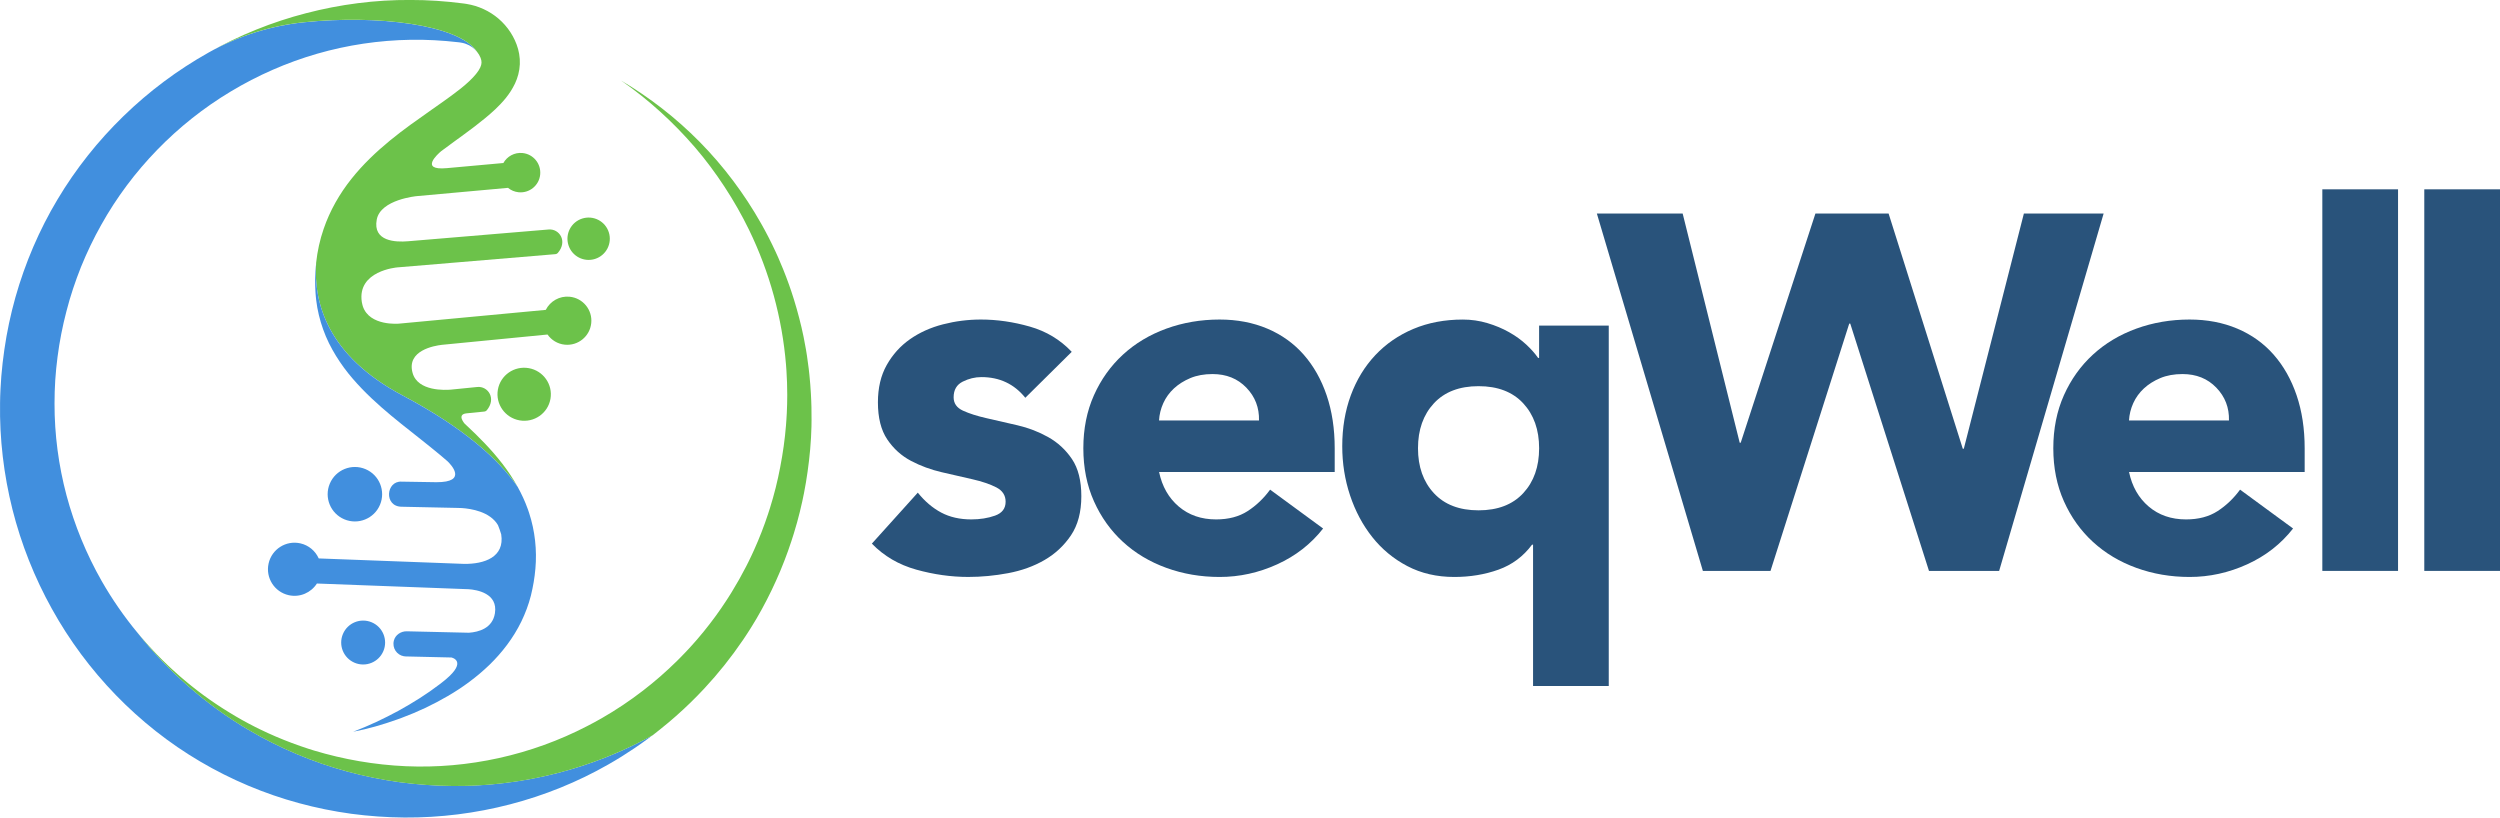
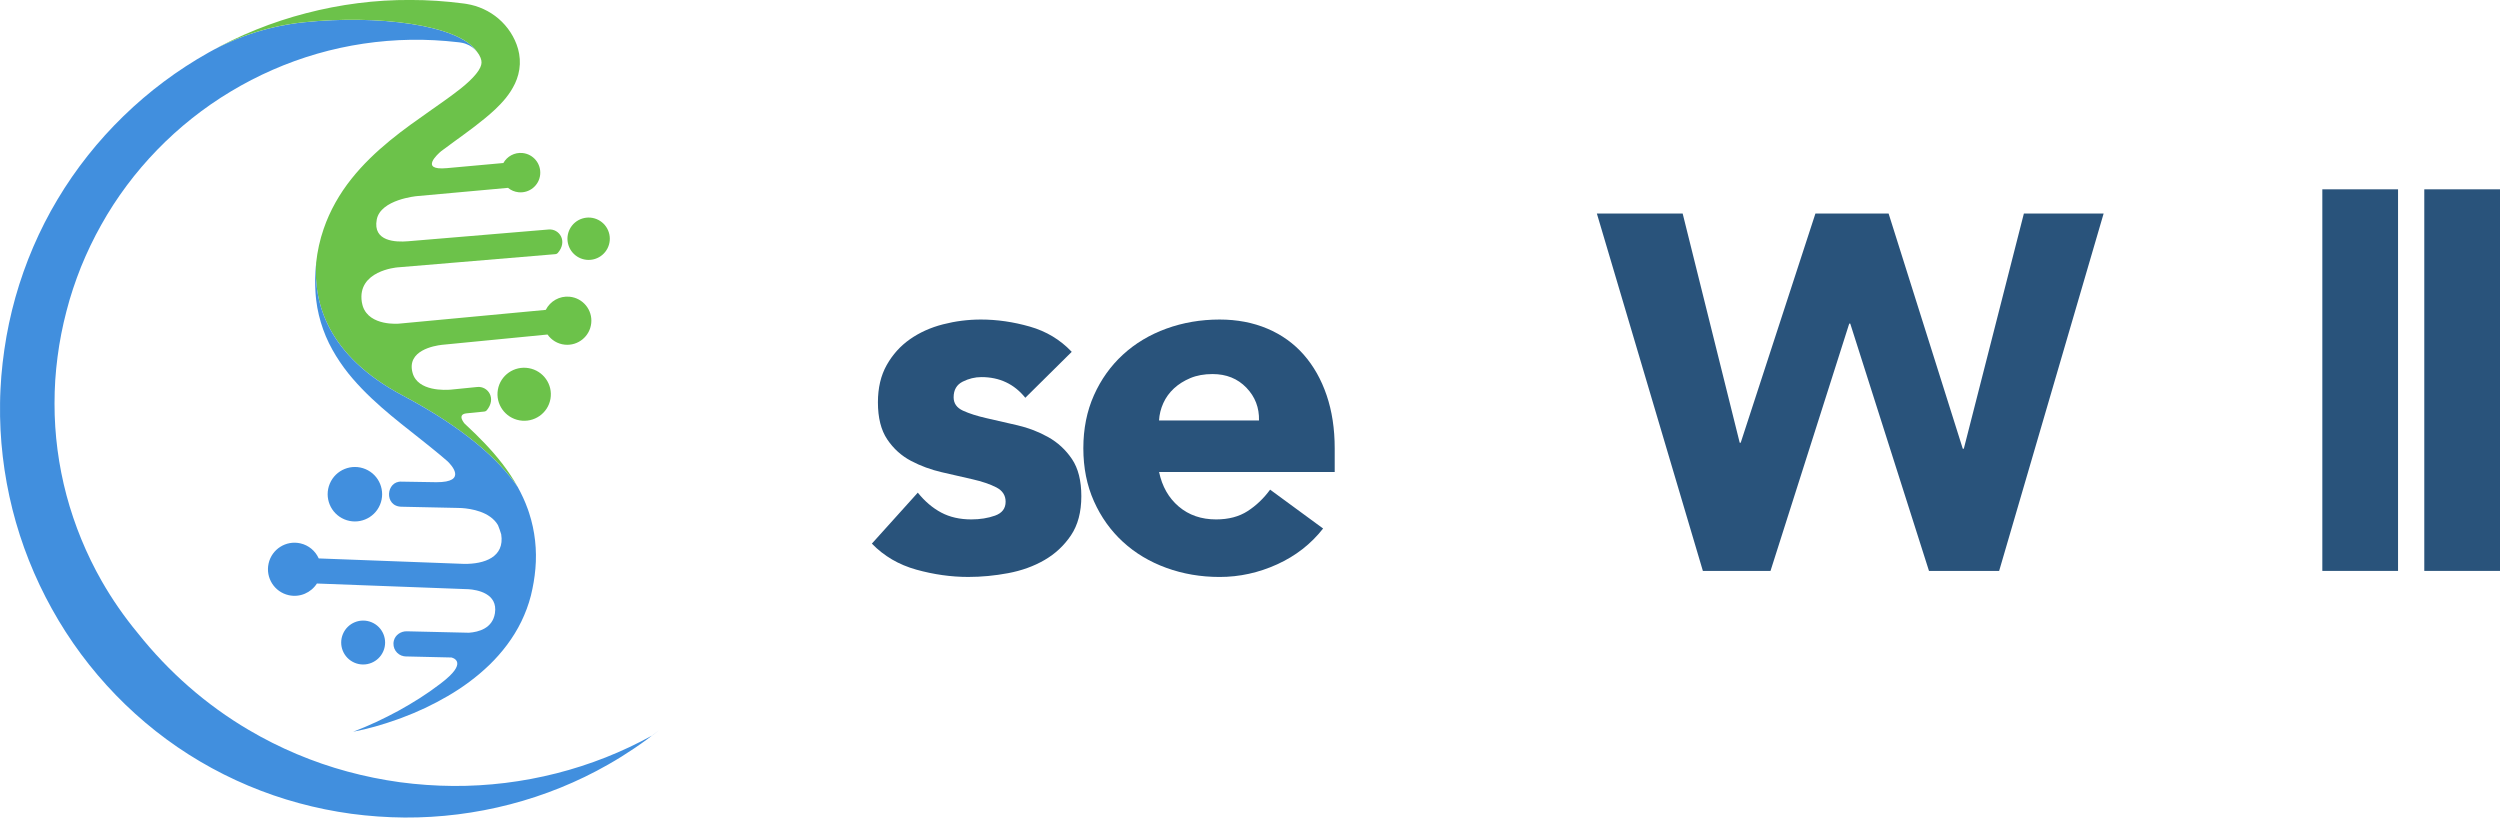
<svg xmlns="http://www.w3.org/2000/svg" version="1.2" baseProfile="tiny" id="Layer_1" x="0px" y="0px" viewBox="0 0 1804.19 590" xml:space="preserve">
  <g>
    <path fill="#29537B" d="M739.94,287.07c-8.01-9.95-18.58-14.93-31.69-14.93c-4.62,0-9.11,1.09-13.48,3.28s-6.56,5.95-6.56,11.29   c0,4.37,2.24,7.59,6.74,9.65c4.49,2.07,10.2,3.89,17.12,5.46c6.92,1.58,14.33,3.28,22.22,5.1c7.89,1.82,15.3,4.68,22.22,8.56   c6.92,3.89,12.62,9.17,17.12,15.84c4.49,6.68,6.74,15.61,6.74,26.77c0,11.42-2.49,20.82-7.47,28.23   c-4.98,7.41-11.35,13.36-19.12,17.85c-7.77,4.5-16.52,7.65-26.23,9.47c-9.72,1.82-19.31,2.73-28.78,2.73   c-12.38,0-24.89-1.76-37.52-5.28c-12.63-3.52-23.31-9.77-32.05-18.76l33.15-36.79c5.1,6.32,10.75,11.11,16.94,14.39   c6.19,3.28,13.42,4.92,21.67,4.92c6.31,0,12.02-0.91,17.12-2.73s7.65-5.16,7.65-10.02c0-4.61-2.25-8.07-6.74-10.38   c-4.5-2.3-10.2-4.25-17.12-5.83c-6.92-1.58-14.33-3.28-22.22-5.1c-7.89-1.82-15.3-4.55-22.22-8.2s-12.63-8.8-17.12-15.48   c-4.5-6.68-6.74-15.6-6.74-26.77c0-10.44,2.12-19.42,6.37-26.95c4.25-7.52,9.83-13.72,16.76-18.58   c6.92-4.85,14.87-8.44,23.86-10.75c8.98-2.31,18.09-3.46,27.32-3.46c11.66,0,23.43,1.7,35.33,5.1c11.9,3.4,21.97,9.47,30.23,18.21   L739.94,287.07z" />
    <path fill="#29537B" d="M954.85,381.41c-8.74,11.17-19.79,19.79-33.15,25.86c-13.36,6.07-27.2,9.11-41.53,9.11   c-13.6,0-26.41-2.19-38.43-6.56c-12.02-4.37-22.46-10.62-31.33-18.76c-8.87-8.13-15.84-17.91-20.94-29.32   c-5.1-11.41-7.65-24.16-7.65-38.25c0-14.08,2.55-26.83,7.65-38.25c5.1-11.41,12.08-21.18,20.94-29.32   c8.86-8.13,19.31-14.39,31.33-18.76c12.02-4.37,24.83-6.56,38.43-6.56c12.62,0,24.1,2.19,34.42,6.56   c10.32,4.37,19.06,10.63,26.23,18.76c7.16,8.14,12.69,17.91,16.57,29.32c3.88,11.42,5.83,24.17,5.83,38.25v17.12H836.47   c2.19,10.44,6.92,18.76,14.21,24.95s16.27,9.29,26.95,9.29c8.98,0,16.57-2,22.77-6.01s11.59-9.16,16.21-15.48L954.85,381.41z    M908.59,303.46c0.24-9.23-2.79-17.12-9.11-23.68c-6.32-6.56-14.45-9.83-24.41-9.83c-6.07,0-11.42,0.97-16.03,2.91   c-4.62,1.95-8.56,4.43-11.84,7.47c-3.28,3.04-5.83,6.56-7.65,10.56c-1.82,4.01-2.86,8.2-3.1,12.57H908.59z" />
-     <path fill="#29537B" d="M1161.01,495.06h-54.64V393.07h-0.73c-6.32,8.5-14.39,14.51-24.22,18.03c-9.83,3.52-20.46,5.28-31.87,5.28   c-12.63,0-23.92-2.61-33.88-7.83c-9.96-5.22-18.39-12.2-25.32-20.94s-12.26-18.76-16.03-30.05c-3.77-11.29-5.65-23.13-5.65-35.51   c0-13.35,2.06-25.62,6.19-36.79c4.13-11.17,10.02-20.82,17.67-28.96c7.65-8.13,16.81-14.44,27.5-18.94   c10.68-4.49,22.58-6.74,35.7-6.74c6.07,0,11.96,0.85,17.67,2.55c5.7,1.7,10.93,3.89,15.66,6.56c4.74,2.67,8.86,5.65,12.38,8.92   c3.52,3.28,6.38,6.5,8.56,9.65h0.73v-23.31h50.27V495.06z M1110.75,323.49c0-13.35-3.83-24.16-11.47-32.42   c-7.65-8.25-18.39-12.38-32.24-12.38c-13.84,0-24.59,4.13-32.24,12.38c-7.65,8.26-11.47,19.07-11.47,32.42   c0,13.36,3.82,24.17,11.47,32.42c7.65,8.26,18.4,12.38,32.24,12.38c13.84,0,24.59-4.13,32.24-12.38   C1106.92,347.66,1110.75,336.85,1110.75,323.49z" />
  </g>
  <g>
    <path fill="#29537B" d="M1152.42,154.12h61.92l41.16,165.37h0.73l53.91-165.37h52.82l53.54,169.74h0.73l43.35-169.74h57.55   l-75.4,257.89h-50.63l-56.82-178.48h-0.73l-56.82,178.48h-48.81L1152.42,154.12z" />
  </g>
  <g>
-     <path fill="#29537B" d="M1654.85,381.41c-8.74,11.17-19.79,19.79-33.15,25.86c-13.36,6.07-27.2,9.11-41.53,9.11   c-13.6,0-26.41-2.19-38.43-6.56c-12.02-4.37-22.46-10.62-31.33-18.76c-8.87-8.13-15.84-17.91-20.94-29.32   c-5.1-11.41-7.65-24.16-7.65-38.25c0-14.08,2.55-26.83,7.65-38.25c5.1-11.41,12.08-21.18,20.94-29.32   c8.86-8.13,19.31-14.39,31.33-18.76c12.02-4.37,24.83-6.56,38.43-6.56c12.62,0,24.1,2.19,34.42,6.56   c10.32,4.37,19.06,10.63,26.23,18.76c7.16,8.14,12.69,17.91,16.57,29.32c3.88,11.42,5.83,24.17,5.83,38.25v17.12h-126.76   c2.19,10.44,6.92,18.76,14.21,24.95s16.27,9.29,26.95,9.29c8.98,0,16.57-2,22.77-6.01s11.59-9.16,16.21-15.48L1654.85,381.41z    M1608.59,303.46c0.24-9.23-2.79-17.12-9.11-23.68c-6.32-6.56-14.45-9.83-24.41-9.83c-6.07,0-11.42,0.97-16.03,2.91   c-4.62,1.95-8.56,4.43-11.84,7.47c-3.28,3.04-5.83,6.56-7.65,10.56c-1.82,4.01-2.86,8.2-3.1,12.57H1608.59z" />
    <path fill="#29537B" d="M1675.97,136.63h54.64v275.38h-54.64V136.63z" />
    <path fill="#29537B" d="M1749.55,136.63h54.64v275.38h-54.64V136.63z" />
  </g>
  <path fill="#418FDE" d="M327.05,567.21c-12.85-0.1-25.7-1-38.44-2.7c-12.73-1.75-25.39-4.32-37.84-7.69  c-24.91-6.74-48.96-16.89-71.26-30.03c-30.73-18.06-57.91-41.98-80.06-69.87c-9.75-11.76-18.49-24.36-26.08-37.63  C62.33,399.9,53.78,379.07,48,357.49c-5.73-21.59-8.7-43.94-8.65-66.33c-0.05-5.6,0.22-11.2,0.52-16.79  c0.42-5.59,0.88-11.18,1.65-16.74c1.42-11.13,3.6-22.18,6.44-33.04c2.77-10.88,6.37-21.54,10.51-31.98  c4.24-10.4,9.09-20.57,14.61-30.37c21.94-39.3,54.5-72.87,93.46-96.22c19.46-11.7,40.45-20.93,62.34-27.25  c21.89-6.31,44.64-9.7,67.49-10.06c11.42-0.19,22.86,0.46,34.23,1.76l1.07,0.12l0.7,0.11c0.43,0.05,0.86,0.13,1.29,0.23  c0.86,0.17,1.7,0.43,2.52,0.72c1.64,0.59,3.2,1.4,4.6,2.4c1.31,0.94,2.48,2.05,3.47,3.28c-13.02-19.64-72.18-26.74-124.86-21.25  c-24.15,2.52-47.6,9.91-68.78,21.8c-0.1,0.06-0.21,0.12-0.31,0.18C105.84,63.03,67.85,99.79,41.51,143.92  c-13.2,22.04-23.39,45.91-30.39,70.67c-3.47,12.39-6.15,25-7.98,37.74c-0.97,6.36-1.62,12.78-2.19,19.19  c-0.46,6.43-0.85,12.87-0.91,19.32c-0.41,25.8,2.65,51.67,8.94,76.74c6.31,25.07,15.94,49.3,28.52,71.9  c25.06,45.25,62.3,83.83,106.97,110.09c22.3,13.14,46.36,23.28,71.26,30.03c12.45,3.38,25.1,5.95,37.84,7.69  c12.75,1.7,25.6,2.6,38.44,2.7c51.4,0.32,102.66-12.96,146.9-38.24c13.06-7.42,25.5-15.86,37.22-25.17  c-1.72,1.37-3.46,2.72-5.21,4.06C427.36,554.82,377.28,567.53,327.05,567.21z" />
  <g>
    <ellipse transform="matrix(0.953 -0.302 0.302 0.953 -32.244 136.216)" fill="#6CC24A" cx="424.92" cy="172.51" rx="15.29" ry="15.29" />
    <ellipse transform="matrix(0.174 -0.985 0.985 0.174 32.237 607.457)" fill="#6CC24A" cx="378.11" cy="284.52" rx="19.13" ry="19.26" />
    <g>
      <path fill="#6CC24A" d="M411.18,214.15c-7.39-0.76-14.15,3.23-17.31,9.48l-105.87,9.93h0c0,0-21.35,2.07-26.17-12.56    c-0.1-0.4-0.22-0.79-0.32-1.19c-0.15-0.61-0.27-1.23-0.4-1.85c-3.46-22.55,25.19-24.95,25.65-24.99l114.07-9.55    c0.66-0.05,1.29-0.35,1.72-0.85c7.33-8.53,1.1-17.58-6.57-16.95l-101.61,8.5c-8.81,0.74-25.47,0.19-22.48-15.67    c2.75-14.54,28.9-16.91,28.9-16.91l65.83-5.97c2.09,1.73,4.7,2.88,7.6,3.18c7.82,0.8,14.81-4.88,15.61-12.7    c0.8-7.82-4.88-14.81-12.7-15.61c-5.82-0.6-11.18,2.41-13.87,7.21l-40.85,3.7c-20.05,1.82-6.25-10.38-4.11-12.18    c0.04-0.03,0.07-0.05,0.1-0.08c3.07-2.3,6.17-4.59,9.33-6.88c4.86-3.53,9.81-7.11,14.81-10.92c4.99-3.83,10.04-7.85,15.08-12.59    c4.96-4.8,10.15-10.29,14.05-18.43c1.9-4.04,3.28-8.9,3.48-13.93c0.23-5.04-0.74-10.02-2.33-14.25    c-3.1-8.32-8.61-15.46-15.53-20.6c-3.46-2.57-7.26-4.62-11.25-6.15c-2-0.76-4.04-1.4-6.13-1.87c-1.04-0.26-2.09-0.46-3.15-0.62    l-1.53-0.24l-1.18-0.15c-12.54-1.62-25.2-2.51-37.87-2.48c-25.35-0.15-50.73,3.15-75.32,9.56c-24.36,6.28-47.9,15.8-69.91,28.12    c21.08-11.77,44.39-19.09,68.4-21.6c52.68-5.5,111.84,1.6,124.86,21.25c0,0,0,0,0,0c1.12,1.38,2.02,2.89,2.63,4.45    c0.53,1.4,0.68,2.46,0.66,3.45c-0.04,0.99-0.26,2.06-0.9,3.47c-1.24,2.82-4.27,6.46-7.99,9.94c-3.73,3.53-8.16,6.98-12.8,10.38    c-4.65,3.42-9.52,6.82-14.46,10.28c-9.87,6.96-20.12,14.08-29.98,22.19c-9.85,8.1-19.44,17.14-27.82,27.7    c-8.38,10.52-15.43,22.71-19.96,35.96c-2.76,7.93-4.53,16.17-5.44,24.45c-1.98,29.27,8.46,67.22,62.19,95.7    c44.6,23.63,69.49,46.23,83.13,65.91c-3.21-5.77-6.87-11.24-10.79-16.34c-8.04-10.44-17.09-19.55-26.22-28.04    c-0.35-0.32-0.7-0.63-1.05-0.95l0.01,0c0,0-6.19-6.82,1.33-7.57l12.81-1.28c0.65-0.07,1.28-0.37,1.7-0.88    c7.2-8.62,0.83-17.63-6.83-16.85l-18.28,1.83c0,0,0,0,0,0l-0.67,0.07c-3.93,0.35-23.96,1.44-27.72-12.03    c-4.55-16.28,15.73-19.68,21.2-20.3l76.17-7.43c2.8,3.98,7.23,6.79,12.45,7.32c9.56,0.98,18.12-5.97,19.1-15.53    C427.69,223.68,420.74,215.13,411.18,214.15z" />
-       <path fill="#121266" d="M373.55,351.32c-0.02-0.03-0.04-0.06-0.06-0.09c0.27,0.48,0.53,0.97,0.79,1.46    C374.03,352.23,373.8,351.77,373.55,351.32z" />
-       <path fill="#121266" d="M228.1,190.3c0.02-0.23,0.05-0.45,0.07-0.68c0-0.04,0-0.07,0.01-0.11    C228.15,189.77,228.13,190.04,228.1,190.3z" />
    </g>
  </g>
-   <path fill="#6CC24A" d="M585.6,293.84c-0.04-1.55-0.09-3.11-0.15-4.66c-0.06-1.65-0.14-3.3-0.24-4.95  c-0.25-4.55-0.61-9.1-1.08-13.63c-0.16-1.54-0.33-3.08-0.51-4.62c-0.37-3.08-0.79-6.15-1.25-9.21c-0.23-1.53-0.48-3.06-0.74-4.59  c-0.52-3.05-1.09-6.09-1.71-9.12c-0.93-4.55-1.99-9.06-3.16-13.55c-1.16-4.49-2.42-8.94-3.79-13.36  c-2.29-7.37-4.87-14.63-7.76-21.76c-1.15-2.86-2.34-5.69-3.58-8.5c-0.62-1.41-1.25-2.81-1.9-4.2c-3.22-6.98-6.73-13.81-10.51-20.48  c-12.08-21.35-26.86-41.05-43.9-58.42c-0.18-0.19-0.36-0.37-0.55-0.56c-0.02-0.02-0.03-0.03-0.05-0.04  c-16.89-17.12-35.98-31.9-56.48-44.05c19.8,13.77,37.67,30.06,53.26,48.14c7.79,9.05,14.91,18.64,21.42,28.59  c6.52,9.94,12.41,20.27,17.6,30.91c14.89,30.62,23.96,63.81,26.72,97.34c0.12,1.46,0.23,2.92,0.32,4.38  c0.38,5.84,0.58,11.68,0.58,17.52c0,4.38-0.11,8.76-0.33,13.13c-0.07,1.46-0.16,2.91-0.26,4.37c-0.09,1.45-0.19,2.91-0.31,4.36  c-0.81,10.17-2.25,20.27-4.18,30.25c-1.89,9.99-4.37,19.87-7.4,29.54c-0.43,1.38-0.88,2.76-1.33,4.13  c-2.91,8.88-6.3,17.58-10.13,26.07c-0.64,1.42-1.29,2.83-1.95,4.23c-0.59,1.26-1.2,2.51-1.81,3.76c-0.63,1.29-1.28,2.57-1.93,3.85  c-3.21,6.28-6.67,12.42-10.36,18.42c-0.74,1.2-1.48,2.39-2.24,3.58c-0.49,0.78-0.99,1.55-1.49,2.32c-1.18,1.81-2.38,3.61-3.6,5.39  c-0.34,0.5-0.7,1-1.04,1.5c-0.91,1.32-1.84,2.62-2.78,3.92c-0.37,0.52-0.75,1.03-1.12,1.54c-1,1.36-2.02,2.72-3.05,4.06  c-0.29,0.38-0.58,0.77-0.88,1.15c-1.35,1.74-2.71,3.47-4.1,5.18c0,0,0,0,0,0c0,0,0,0,0,0c0,0,0,0,0,0c-1.4,1.72-2.83,3.41-4.27,5.1  c-0.53,0.62-1.07,1.23-1.6,1.85c-0.93,1.06-1.86,2.12-2.81,3.16c-0.64,0.71-1.28,1.43-1.93,2.13c-0.96,1.04-1.93,2.06-2.9,3.08  c-1.28,1.35-2.58,2.68-3.9,4.01c-0.57,0.58-1.15,1.16-1.73,1.73c-7.81,7.72-16.08,14.95-24.75,21.63  c-9.43,7.26-19.32,13.89-29.61,19.79c-0.02,0.01-0.05,0.03-0.07,0.04c0,0,0,0,0,0c0,0,0,0,0,0c-3.45,1.98-6.95,3.88-10.49,5.69  c-40.37,20.95-85.98,30.95-130.94,28.97c-22.47-1-44.82-4.87-66.25-11.33c-1.34-0.41-2.67-0.83-4-1.26  c-7.98-2.59-15.85-5.52-23.55-8.82c-3.85-1.65-7.66-3.39-11.42-5.22c-1.25-0.61-2.5-1.23-3.75-1.86  c-6.22-3.15-12.31-6.55-18.24-10.21c-1.45-0.88-2.9-1.79-4.33-2.7c-0.47-0.3-0.93-0.6-1.4-0.9c-0.97-0.63-1.94-1.26-2.91-1.9  c-0.53-0.35-1.07-0.71-1.6-1.07c-0.93-0.63-1.86-1.27-2.79-1.91c-0.49-0.34-0.99-0.68-1.48-1.03c-1.33-0.94-2.66-1.89-3.98-2.85  c-0.4-0.29-0.79-0.59-1.19-0.89c-0.97-0.72-1.93-1.44-2.89-2.17c-0.53-0.4-1.06-0.81-1.58-1.22c-0.86-0.67-1.72-1.34-2.58-2.02  c-0.48-0.38-0.96-0.76-1.44-1.15c-0.7-0.56-1.39-1.13-2.08-1.7c-1.09-0.9-2.18-1.81-3.26-2.72c-0.76-0.65-1.53-1.3-2.29-1.96  c-0.4-0.35-0.8-0.7-1.19-1.05c-1.03-0.91-2.06-1.82-3.08-2.75c-0.29-0.27-0.58-0.54-0.88-0.8c-1.11-1.02-2.22-2.05-3.32-3.09  c-0.2-0.19-0.4-0.38-0.59-0.57c-1.18-1.13-2.36-2.27-3.52-3.42c-0.11-0.11-0.23-0.23-0.34-0.34c-1.24-1.23-2.46-2.47-3.68-3.72  c-0.12-0.13-0.24-0.25-0.36-0.38c-3.73-3.87-7.34-7.84-10.82-11.92c-0.14-0.16-0.27-0.32-0.41-0.48c-1.15-1.35-2.28-2.71-3.4-4.08  c0.39,0.5,0.8,0.99,1.19,1.49c0,0,0,0,0,0c0,0,0,0,0,0c6.92,8.71,14.33,17.04,22.19,24.91c0.02,0.02,0.04,0.03,0.05,0.05  c1.55,1.55,3.12,3.09,4.7,4.61c0.06,0.05,0.11,0.11,0.17,0.16c1.55,1.48,3.11,2.94,4.68,4.39c0.12,0.11,0.23,0.21,0.35,0.32  c1.52,1.39,3.06,2.77,4.61,4.12c0.18,0.16,0.37,0.32,0.56,0.48c1.49,1.3,2.99,2.58,4.5,3.85c0.27,0.22,0.54,0.44,0.81,0.67  c1.44,1.19,2.88,2.38,4.35,3.54c0.38,0.3,0.76,0.59,1.14,0.89c1.37,1.08,2.74,2.16,4.13,3.21c0.49,0.38,1,0.74,1.49,1.11  c1.29,0.96,2.57,1.93,3.87,2.87c0.64,0.46,1.29,0.91,1.94,1.37c1.17,0.83,2.34,1.67,3.53,2.49c0.81,0.56,1.64,1.1,2.45,1.65  c1.04,0.7,2.07,1.4,3.11,2.09c1.08,0.71,2.17,1.39,3.26,2.08c0.8,0.51,1.59,1.03,2.4,1.53c1.91,1.18,3.83,2.35,5.76,3.48  c22.3,13.14,46.36,23.28,71.26,30.03c12.45,3.38,25.1,5.95,37.84,7.69c12.75,1.7,25.6,2.6,38.44,2.7c3.14,0.02,6.28-0.01,9.41-0.09  c0.8-0.02,1.59-0.05,2.39-0.08c0.77-0.03,1.54-0.05,2.31-0.08c0.63-0.03,1.27-0.06,1.9-0.1c0.93-0.05,1.86-0.09,2.79-0.14  c0.79-0.05,1.57-0.1,2.36-0.16c0.78-0.05,1.56-0.1,2.33-0.15c1.17-0.09,2.34-0.19,3.5-0.29c0.39-0.03,0.79-0.06,1.18-0.1  c1.31-0.12,2.61-0.25,3.92-0.39c0.25-0.03,0.5-0.05,0.76-0.07c1.24-0.13,2.48-0.28,3.71-0.43c0.32-0.04,0.64-0.07,0.96-0.11  c1.23-0.15,2.47-0.32,3.7-0.48c0.32-0.04,0.64-0.08,0.96-0.12c1.37-0.19,2.74-0.39,4.11-0.6c0.18-0.03,0.36-0.05,0.53-0.08  c1.38-0.21,2.76-0.44,4.13-0.67c0.17-0.03,0.33-0.05,0.5-0.08c1.46-0.25,2.91-0.51,4.37-0.78c0.08-0.02,0.17-0.03,0.25-0.05  c1.45-0.27,2.9-0.56,4.35-0.85c0.09-0.02,0.17-0.03,0.26-0.05c1.49-0.3,2.97-0.62,4.46-0.95c0.04-0.01,0.09-0.02,0.13-0.03  c1.43-0.31,2.85-0.64,4.27-0.98c0.1-0.02,0.2-0.04,0.3-0.07c1.43-0.34,2.86-0.69,4.29-1.05c0.09-0.02,0.18-0.04,0.27-0.07  c1.47-0.37,2.94-0.76,4.41-1.16c0.04-0.01,0.08-0.02,0.12-0.03c19.57-5.3,38.55-12.6,56.53-21.8c0.03-0.02,0.06-0.03,0.09-0.05  c1.36-0.7,2.72-1.41,4.08-2.13c0.02-0.01,0.04-0.02,0.06-0.03c1.35-0.72,2.7-1.45,4.04-2.2c0.02-0.01,0.04-0.02,0.06-0.03  c-0.01,0.01-0.02,0.02-0.03,0.03c0.01-0.01,0.02-0.02,0.04-0.03c0.03-0.01,0.05-0.03,0.08-0.04c0.19-0.15,0.38-0.3,0.57-0.44  c0.01-0.01,0.02-0.01,0.02-0.02c0.33-0.25,0.65-0.51,0.98-0.77c0.14-0.11,0.28-0.21,0.41-0.32c1.07-0.82,2.14-1.65,3.19-2.49  c2.13-1.69,4.24-3.42,6.32-5.17c0.01-0.01,0.02-0.02,0.03-0.02c1.81-1.52,3.61-3.07,5.38-4.64c0.01-0.01,0.02-0.02,0.03-0.03  c1.77-1.57,3.52-3.15,5.26-4.76c0.02-0.01,0.03-0.03,0.05-0.04c1.73-1.6,3.44-3.23,5.13-4.87c0,0,0,0,0,0c0,0,0-0.01,0.01-0.01  c3.41-3.32,6.73-6.72,9.97-10.19c0,0,0,0,0,0c0,0,0-0.01,0.01-0.01c10.14-10.88,19.42-22.52,27.76-34.79  c0.57-0.84,1.15-1.69,1.71-2.54c0.57-0.86,1.13-1.71,1.69-2.58c0.68-1.05,1.35-2.1,2.02-3.16c0.44-0.69,0.88-1.38,1.3-2.08  c1.11-1.79,2.2-3.58,3.26-5.39c0,0,0-0.01,0.01-0.01c0,0,0-0.01,0.01-0.01c1.2-2.05,2.36-4.13,3.51-6.21  c0.31-0.56,0.61-1.13,0.92-1.7c0.86-1.59,1.71-3.18,2.54-4.78c0.29-0.55,0.57-1.11,0.85-1.66c0.9-1.76,1.78-3.54,2.65-5.32  c0.16-0.33,0.33-0.66,0.49-1c2.11-4.38,4.1-8.81,5.98-13.29c-0.61,1.44-1.22,2.87-1.85,4.3c0.28-0.63,0.54-1.28,0.81-1.91  c0.35-0.81,0.71-1.62,1.06-2.43c0.09-0.2,0.17-0.41,0.25-0.61c0.11-0.26,0.21-0.53,0.32-0.79c0.43-1.03,0.84-2.07,1.25-3.1  c0.48-1.2,0.96-2.39,1.43-3.59c0.5-1.29,0.97-2.59,1.45-3.89c0.35-0.96,0.72-1.91,1.06-2.87c0.82-2.29,1.61-4.58,2.36-6.89  c0.48-1.47,0.96-2.95,1.42-4.43c0.11-0.35,0.22-0.7,0.33-1.05c0.82-2.66,1.62-5.32,2.35-8.01c1.4-5.06,2.66-10.15,3.78-15.27  c0.44-2,0.85-4.01,1.25-6.02c1-5.1,1.86-10.23,2.58-15.38c1.54-10.8,2.54-21.68,2.8-32.57c0.04-1.56,0.06-3.11,0.06-4.67  C585.7,300.06,585.67,296.95,585.6,293.84z" />
  <g>
    <ellipse transform="matrix(0.389 -0.921 0.921 0.389 -266.963 524.807)" fill="#418FDE" cx="262.19" cy="463.68" rx="15.85" ry="15.85" />
    <ellipse transform="matrix(0.389 -0.921 0.921 0.389 -172.014 453.91)" fill="#418FDE" cx="256.22" cy="356.64" rx="19.66" ry="19.66" />
    <path fill="#418FDE" d="M381.86,370.24c-0.27-0.82-0.55-1.65-0.83-2.46c-0.03-0.08-0.06-0.15-0.08-0.22   c-2.01-5.65-4.53-11.07-7.4-16.24c-13.62-19.7-38.52-42.33-83.19-66c-53.8-28.51-64.19-66.52-62.18-95.81   c-0.46,4.12-0.71,8.25-0.75,12.36c0,0.13,0,0.26,0,0.4c-0.01,1.31,0,2.61,0.03,3.91c0.04,1.73,0.11,3.38,0.24,5.16   c0.17,1.79,0.25,3.58,0.5,5.36c0.45,3.57,1.03,7.14,1.91,10.65c1.69,7.02,4.14,13.87,7.26,20.25c3.14,6.38,6.87,12.32,10.91,17.83   c4.05,5.51,8.48,10.53,13.02,15.26c9.11,9.42,18.78,17.57,28.33,25.24c9.57,7.66,19.03,14.95,27.96,22.39   c1.82,1.51,3.6,3.03,5.36,4.56c2.27,2.17,15.02,15.23-8.04,15.12l0,0l-25.08-0.41c-11.31-0.64-12.88,17.98,0.01,18.11l39.42,0.84   l0,0l0,0l3.93,0.11c6.76,0.45,20.44,2.57,26.18,12.32c0.89,2.18,1.67,4.4,2.34,6.65c2.6,16.43-12.11,21.51-26.76,21.33   l-104.93-3.94c-2.39-5.33-7.16-9.52-13.3-10.89c-10.33-2.3-20.58,4.2-22.88,14.54c-2.3,10.33,4.2,20.58,14.54,22.88   c8.09,1.8,16.11-1.81,20.32-8.42l107.08,4.02l0,0l2.34,0.08c6.01,0.42,21.39,2.91,19.05,17.41c-1.74,10.78-11.59,13.5-18.76,14.01   l-44.81-1.04c-4.27-0.1-8.32,2.59-9.36,6.74c-1.36,5.42,2.19,10.38,7.19,11.26c0.45,0.08,0.91,0.13,1.38,0.14l32.96,0.76   c0.01,0,11.85,2.41-4.03,15.79c-0.44,0.36-0.87,0.72-1.32,1.08c0,0,0,0,0,0c-0.99,0.8-1.99,1.59-3,2.36   c-9.32,7.16-19.42,13.46-29.87,19.23c-10.5,5.68-21.38,10.85-32.68,15.12c10.72-2.03,21.27-5.09,31.62-8.79   c1.13-0.4,2.26-0.81,3.39-1.23c11.46-4.24,22.59-9.5,33.3-15.74c10.71-6.23,20.89-13.68,30.06-22.53   c9.12-8.87,17.18-19.31,22.99-31.23c2.88-5.95,5.25-12.23,6.9-18.72c0.82-3.29,1.44-6.45,2.01-9.68l0.72-4.88l0.53-4.94   C387.56,397.12,386.13,383.25,381.86,370.24z" />
  </g>
</svg>